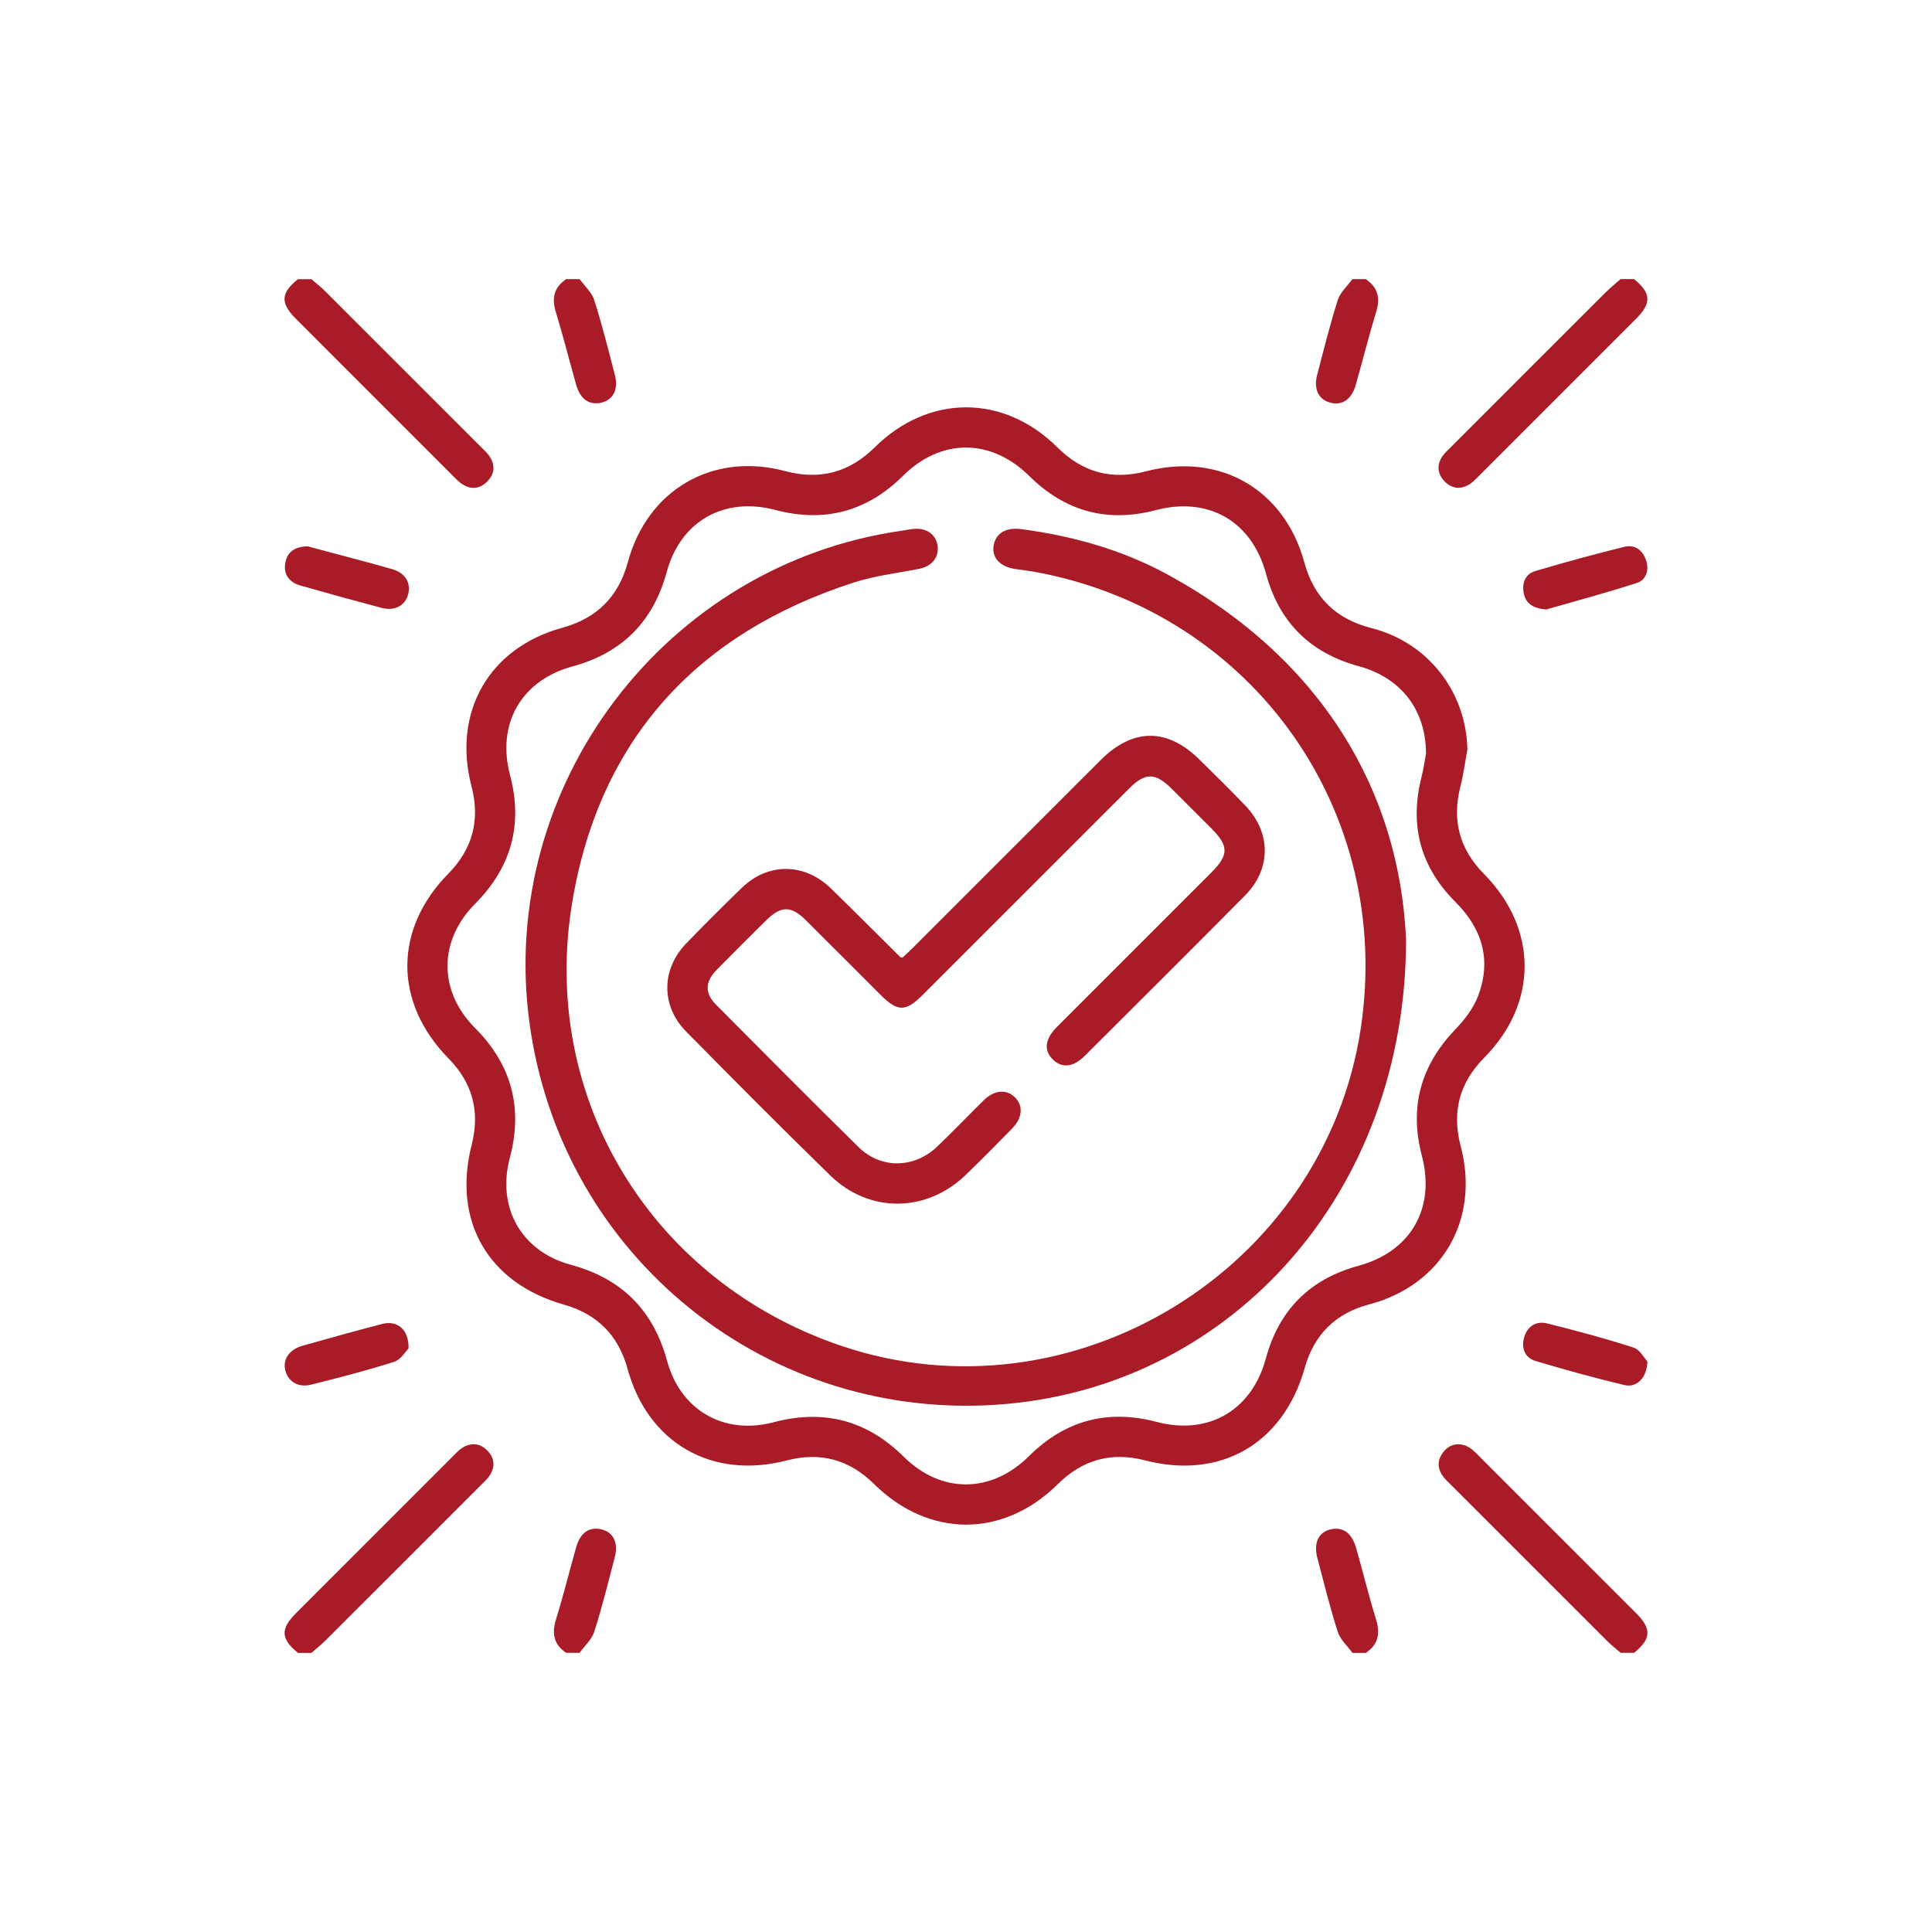
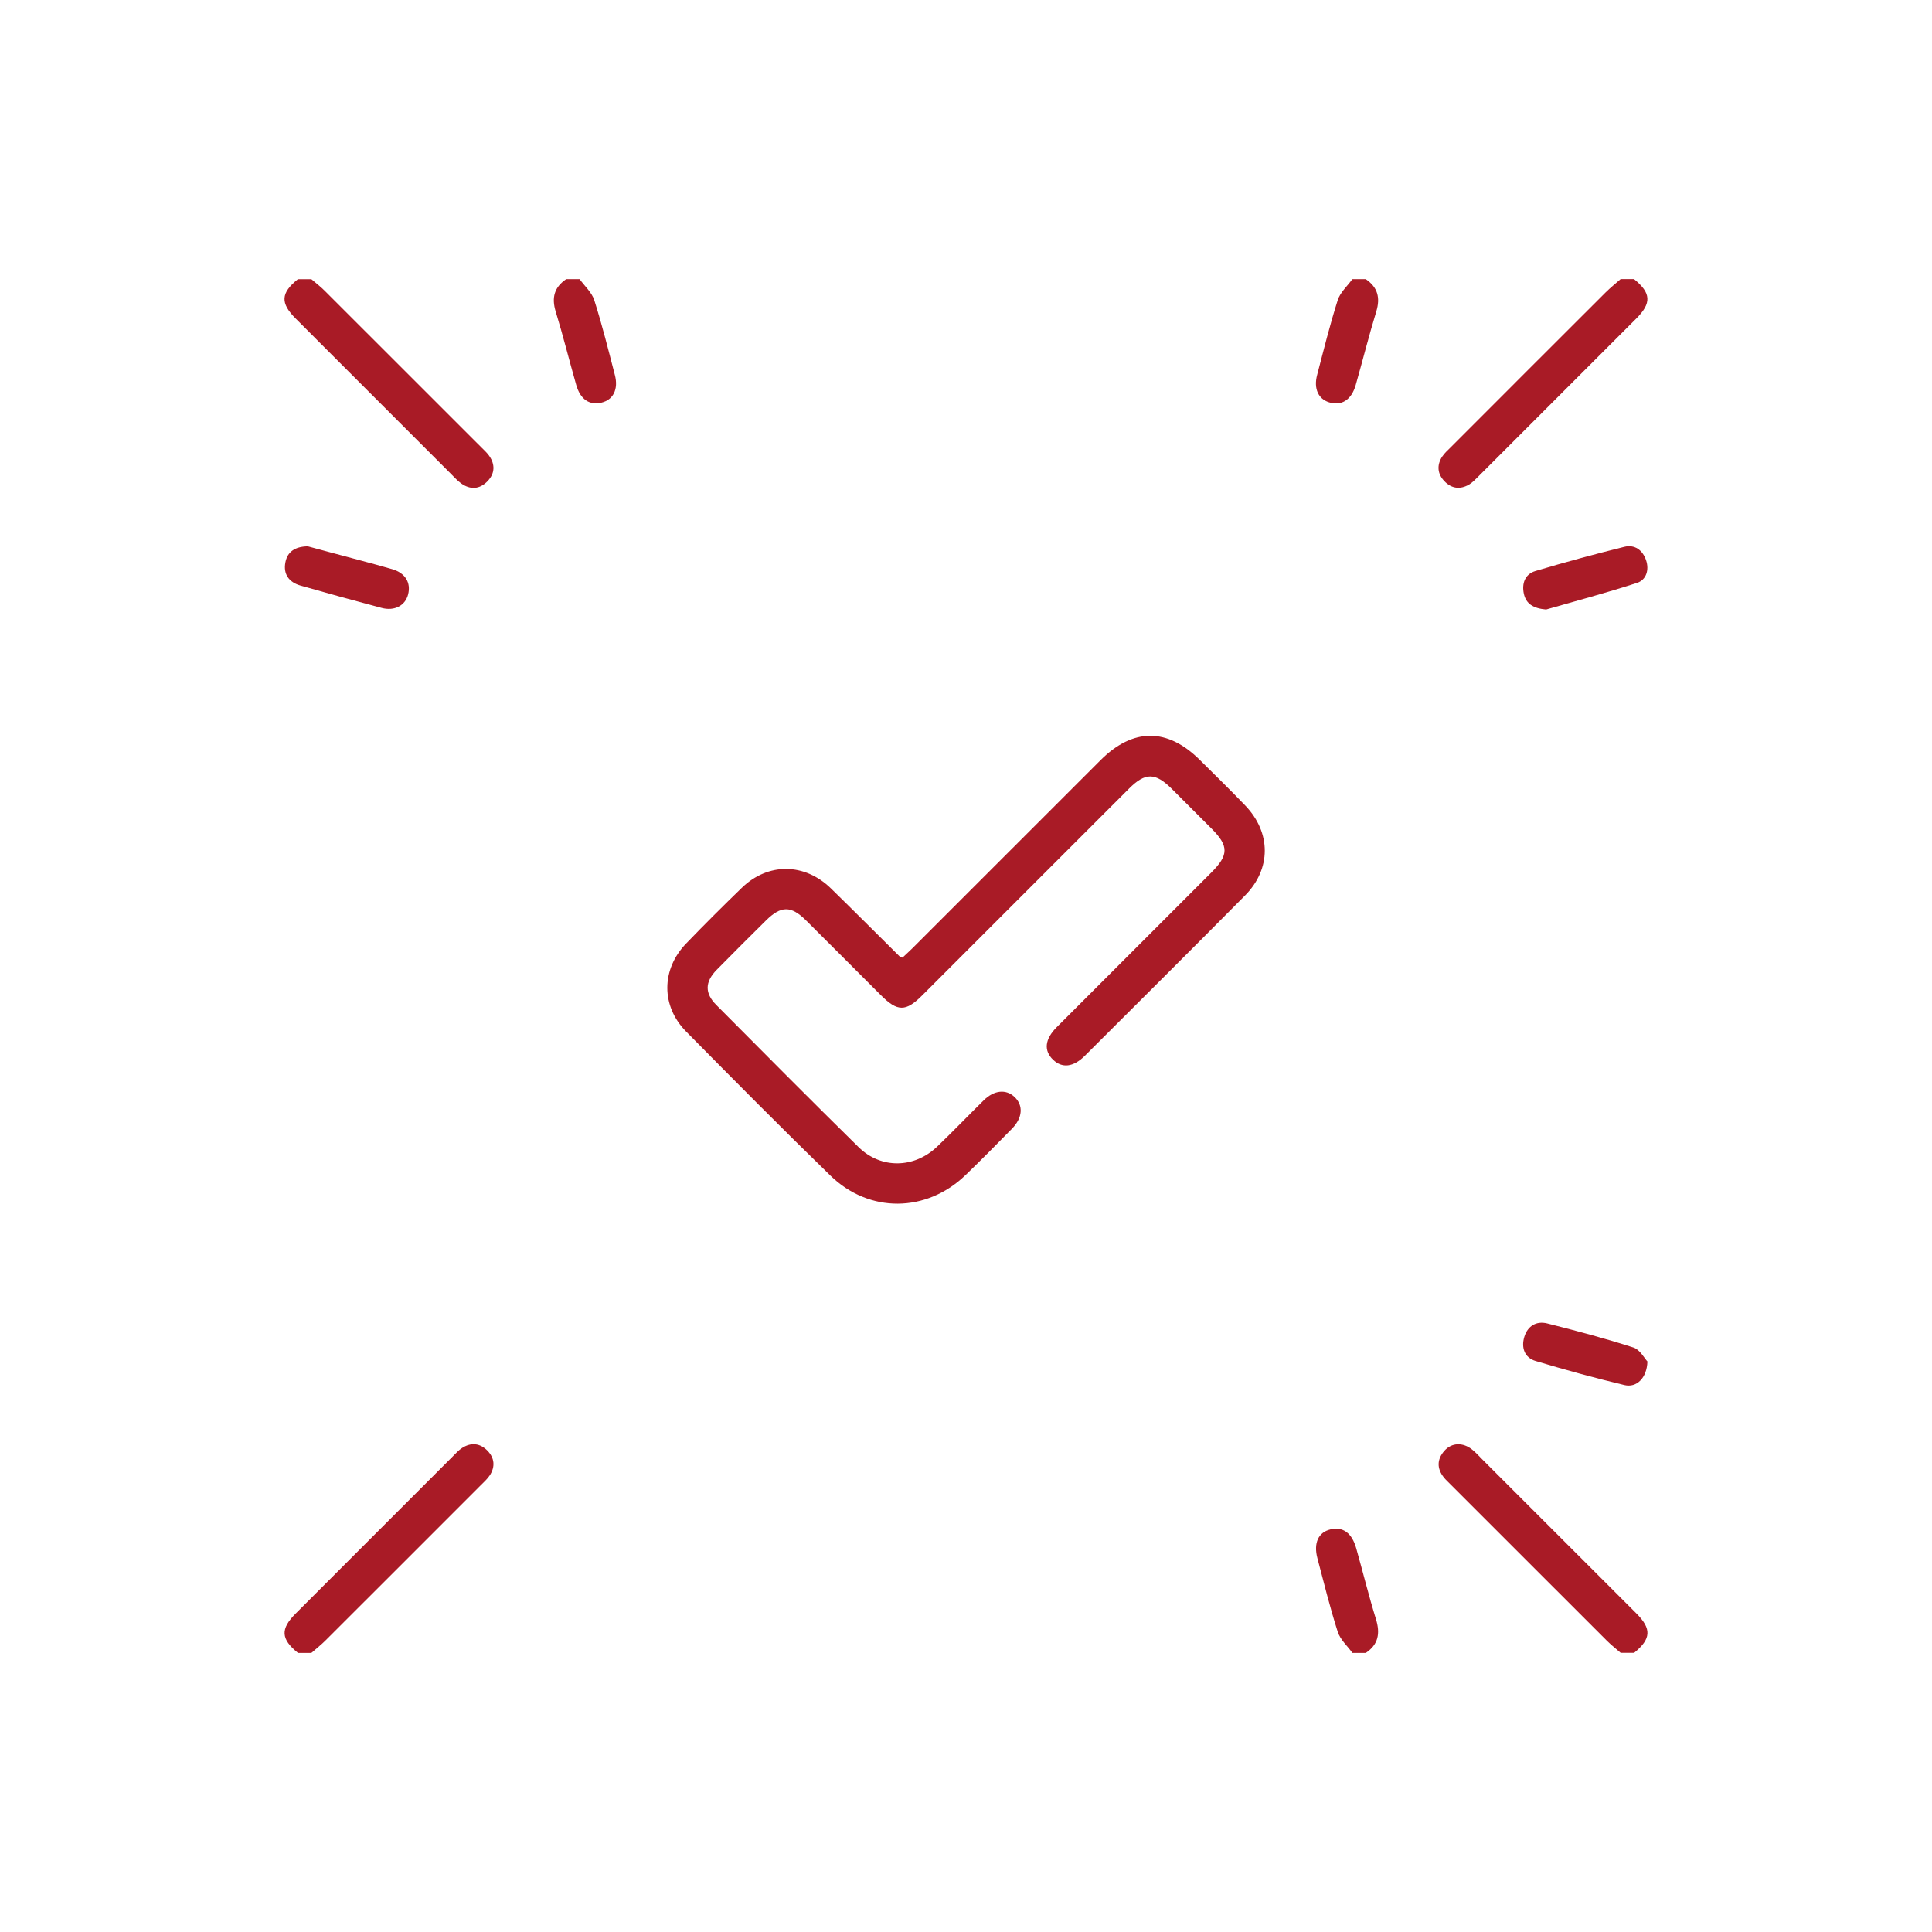
<svg xmlns="http://www.w3.org/2000/svg" width="80" height="80" viewBox="0 0 80 80" fill="none">
  <path d="M12.892 11.559C13.072 11.715 13.264 11.859 13.433 12.028C15.607 14.197 17.778 16.368 19.949 18.541C20.054 18.646 20.165 18.748 20.25 18.866C20.511 19.232 20.494 19.608 20.186 19.927C19.859 20.265 19.468 20.289 19.085 20.009C18.922 19.891 18.787 19.733 18.642 19.591C16.509 17.459 14.377 15.326 12.246 13.193C11.6 12.547 11.624 12.135 12.334 11.561H12.89L12.892 11.559Z" fill="#A91B26" />
  <path d="M67.664 11.559C68.37 12.134 68.396 12.549 67.752 13.193C65.568 15.379 63.384 17.563 61.198 19.747C61.081 19.863 60.963 19.989 60.821 20.07C60.454 20.28 60.097 20.228 59.81 19.925C59.521 19.623 59.487 19.264 59.716 18.909C59.816 18.757 59.96 18.633 60.09 18.502C62.221 16.368 64.353 14.235 66.488 12.105C66.683 11.912 66.899 11.739 67.106 11.557H67.662L67.664 11.559Z" fill="#A91B26" />
  <path d="M12.336 68.441C11.628 67.867 11.604 67.453 12.248 66.809C14.419 64.636 16.59 62.466 18.762 60.293C18.881 60.175 18.993 60.047 19.131 59.959C19.506 59.716 19.878 59.754 20.188 60.073C20.479 60.374 20.511 60.734 20.282 61.089C20.182 61.241 20.039 61.367 19.91 61.498C17.765 63.645 15.621 65.791 13.472 67.934C13.29 68.115 13.087 68.274 12.894 68.443H12.338L12.336 68.441Z" fill="#A91B26" />
  <path d="M67.11 68.441C66.916 68.272 66.712 68.115 66.531 67.932C64.37 65.776 62.212 63.617 60.054 61.457C59.962 61.365 59.867 61.277 59.786 61.177C59.491 60.804 59.499 60.426 59.812 60.071C60.113 59.731 60.578 59.716 60.958 60.023C61.115 60.15 61.252 60.302 61.395 60.447C63.516 62.565 65.636 64.683 67.754 66.804C68.398 67.448 68.372 67.863 67.666 68.439H67.11V68.441Z" fill="#A91B26" />
  <path d="M24.002 11.559C24.21 11.848 24.507 12.109 24.608 12.43C24.933 13.45 25.191 14.492 25.461 15.529C25.615 16.117 25.392 16.556 24.907 16.671C24.404 16.789 24.032 16.539 23.861 15.942C23.572 14.93 23.318 13.906 23.01 12.9C22.834 12.325 22.952 11.893 23.444 11.559H24H24.002Z" fill="#A91B26" />
  <path d="M56.554 11.559C57.046 11.893 57.164 12.327 56.988 12.902C56.68 13.908 56.426 14.932 56.137 15.944C55.961 16.56 55.547 16.819 55.036 16.659C54.59 16.52 54.391 16.094 54.539 15.529C54.811 14.492 55.067 13.45 55.392 12.43C55.493 12.107 55.791 11.848 55.998 11.559H56.554V11.559Z" fill="#A91B26" />
-   <path d="M23.446 68.442C22.922 68.092 22.845 67.632 23.025 67.046C23.331 66.058 23.577 65.052 23.861 64.057C24.032 63.459 24.405 63.21 24.907 63.328C25.391 63.443 25.613 63.882 25.459 64.47C25.189 65.506 24.931 66.549 24.607 67.568C24.503 67.891 24.206 68.15 24 68.44H23.444L23.446 68.442Z" fill="#A91B26" />
  <path d="M56 68.441C55.791 68.152 55.497 67.893 55.393 67.57C55.072 66.567 54.821 65.544 54.552 64.526C54.385 63.893 54.591 63.448 55.091 63.33C55.605 63.208 55.977 63.471 56.158 64.109C56.434 65.087 56.676 66.075 56.976 67.046C57.157 67.632 57.078 68.092 56.556 68.443H56V68.441Z" fill="#A91B26" />
-   <path d="M60.759 31.052C60.665 31.559 60.599 32.073 60.471 32.571C60.116 33.966 60.434 35.163 61.446 36.186C63.688 38.453 63.694 41.544 61.459 43.795C60.428 44.836 60.111 46.045 60.484 47.459C61.288 50.496 59.713 53.213 56.699 54.011C55.309 54.379 54.417 55.251 54.028 56.637C53.145 59.777 50.55 61.281 47.414 60.471C46.021 60.111 44.826 60.44 43.803 61.454C41.542 63.692 38.462 63.69 36.193 61.45C35.168 60.438 33.974 60.111 32.58 60.473C29.482 61.279 26.828 59.756 25.987 56.684C25.608 55.298 24.734 54.413 23.35 54.021C20.206 53.129 18.727 50.558 19.532 47.399C19.882 46.028 19.568 44.843 18.575 43.831C16.304 41.517 16.297 38.485 18.561 36.18C19.572 35.151 19.887 33.953 19.525 32.563C18.725 29.495 20.242 26.83 23.279 25.996C24.71 25.604 25.609 24.714 25.996 23.281C26.809 20.278 29.514 18.706 32.507 19.506C33.944 19.889 35.162 19.57 36.22 18.524C38.453 16.312 41.564 16.316 43.79 18.53C44.828 19.562 46.036 19.887 47.45 19.517C50.509 18.719 53.183 20.257 54.009 23.288C54.406 24.744 55.324 25.636 56.789 26.008C59.138 26.605 60.723 28.657 60.761 31.052H60.759ZM59.048 31.213C59.044 29.363 57.983 28.053 56.261 27.585C54.25 27.039 52.967 25.767 52.421 23.752C51.831 21.583 50.045 20.55 47.859 21.123C45.838 21.655 44.098 21.172 42.618 19.709C41.033 18.145 38.967 18.139 37.397 19.698C35.902 21.183 34.145 21.653 32.105 21.116C29.981 20.556 28.182 21.578 27.608 23.683C27.048 25.737 25.763 27.037 23.703 27.596C21.591 28.171 20.558 29.966 21.117 32.083C21.662 34.145 21.175 35.912 19.675 37.422C18.154 38.95 18.148 41.037 19.664 42.56C21.185 44.087 21.662 45.869 21.11 47.949C20.563 50.006 21.592 51.82 23.636 52.372C25.735 52.939 27.05 54.246 27.621 56.347C28.178 58.4 29.981 59.435 32.034 58.892C34.113 58.342 35.897 58.809 37.427 60.325C38.98 61.861 41.05 61.84 42.606 60.297C44.101 58.813 45.859 58.342 47.898 58.879C50.041 59.444 51.833 58.4 52.415 56.255C52.961 54.242 54.233 52.964 56.248 52.415C58.417 51.825 59.45 50.034 58.875 47.852C58.344 45.831 58.837 44.103 60.282 42.603C60.657 42.212 61.014 41.743 61.204 41.243C61.767 39.76 61.382 38.464 60.265 37.347C58.824 35.908 58.357 34.188 58.854 32.207C58.954 31.814 59.008 31.41 59.046 31.211L59.048 31.213Z" fill="#A91B26" />
-   <path d="M16.918 55.841C16.792 55.963 16.593 56.303 16.315 56.391C15.191 56.75 14.045 57.043 12.899 57.332C12.351 57.471 11.934 57.217 11.814 56.748C11.7 56.301 11.968 55.884 12.514 55.728C13.615 55.414 14.719 55.11 15.825 54.821C16.443 54.661 16.939 55.044 16.916 55.841H16.918Z" fill="#A91B26" />
  <path d="M12.738 22.62C12.999 22.689 13.337 22.782 13.675 22.872C14.53 23.103 15.39 23.322 16.24 23.568C16.785 23.726 17.022 24.13 16.899 24.613C16.783 25.073 16.34 25.313 15.805 25.172C14.682 24.874 13.56 24.566 12.441 24.246C11.968 24.111 11.722 23.775 11.818 23.285C11.9 22.853 12.208 22.633 12.738 22.622V22.62Z" fill="#A91B26" />
  <path d="M68.216 56.376C68.193 57.067 67.765 57.471 67.267 57.353C66.03 57.058 64.802 56.72 63.583 56.355C63.129 56.218 62.984 55.807 63.117 55.362C63.252 54.909 63.613 54.688 64.064 54.8C65.262 55.101 66.46 55.418 67.636 55.798C67.908 55.886 68.092 56.246 68.218 56.378L68.216 56.376Z" fill="#A91B26" />
  <path d="M64.02 25.238C63.489 25.191 63.192 25.003 63.1 24.588C63.006 24.156 63.149 23.773 63.577 23.645C64.796 23.281 66.026 22.947 67.262 22.642C67.69 22.537 68.019 22.778 68.161 23.2C68.298 23.608 68.161 24.013 67.788 24.135C66.509 24.552 65.207 24.896 64.02 25.238V25.238Z" fill="#A91B26" />
-   <path d="M58.223 38.896C58.216 49.401 51.016 57.296 41.692 58.133C31.872 59.016 23.204 52.069 21.915 42.284C20.627 32.501 27.555 23.377 37.331 21.977C37.515 21.951 37.696 21.908 37.88 21.897C38.4 21.865 38.774 22.158 38.826 22.623C38.879 23.087 38.578 23.45 38.069 23.551C37.164 23.733 36.233 23.837 35.36 24.118C28.858 26.216 24.823 30.618 23.696 37.352C22.329 45.531 27.033 53.091 34.839 55.73C44.391 58.958 54.828 52.586 56.344 42.601C57.709 33.611 51.91 25.412 42.978 23.703C42.67 23.645 42.357 23.608 42.045 23.562C41.416 23.472 41.063 23.095 41.144 22.597C41.226 22.084 41.647 21.827 42.283 21.91C44.43 22.192 46.494 22.772 48.392 23.814C54.772 27.318 57.944 32.791 58.221 38.892L58.223 38.896Z" fill="#A91B26" />
  <path d="M37.373 39.651C37.5 39.531 37.647 39.397 37.79 39.257C40.383 36.665 42.973 34.073 45.566 31.482C46.914 30.133 48.338 30.13 49.686 31.471C50.317 32.096 50.952 32.718 51.568 33.36C52.64 34.481 52.644 35.981 51.553 37.082C49.352 39.305 47.132 41.51 44.918 43.72C44.447 44.19 43.981 44.24 43.608 43.884C43.213 43.506 43.26 43.031 43.756 42.533C45.887 40.398 48.023 38.265 50.156 36.132C50.883 35.405 50.886 35.033 50.173 34.316C49.624 33.764 49.074 33.215 48.524 32.667C47.837 31.983 47.425 31.98 46.749 32.656C43.895 35.508 41.042 38.363 38.188 41.215C37.504 41.899 37.166 41.897 36.475 41.208C35.44 40.175 34.409 39.138 33.371 38.107C32.755 37.495 32.338 37.499 31.716 38.117C31.033 38.794 30.349 39.472 29.675 40.16C29.187 40.659 29.175 41.125 29.66 41.613C31.617 43.583 33.574 45.555 35.553 47.501C36.479 48.411 37.855 48.385 38.804 47.48C39.459 46.855 40.086 46.197 40.734 45.561C41.164 45.138 41.656 45.089 42.009 45.422C42.381 45.771 42.347 46.286 41.904 46.736C41.269 47.384 40.633 48.03 39.979 48.659C38.361 50.216 35.996 50.246 34.385 48.678C32.368 46.716 30.387 44.718 28.411 42.714C27.367 41.655 27.38 40.143 28.407 39.074C29.164 38.287 29.938 37.516 30.723 36.757C31.806 35.711 33.318 35.726 34.404 36.785C35.371 37.728 36.325 38.686 37.284 39.636C37.296 39.645 37.318 39.643 37.377 39.653L37.373 39.651Z" fill="#A91B26" />
</svg>